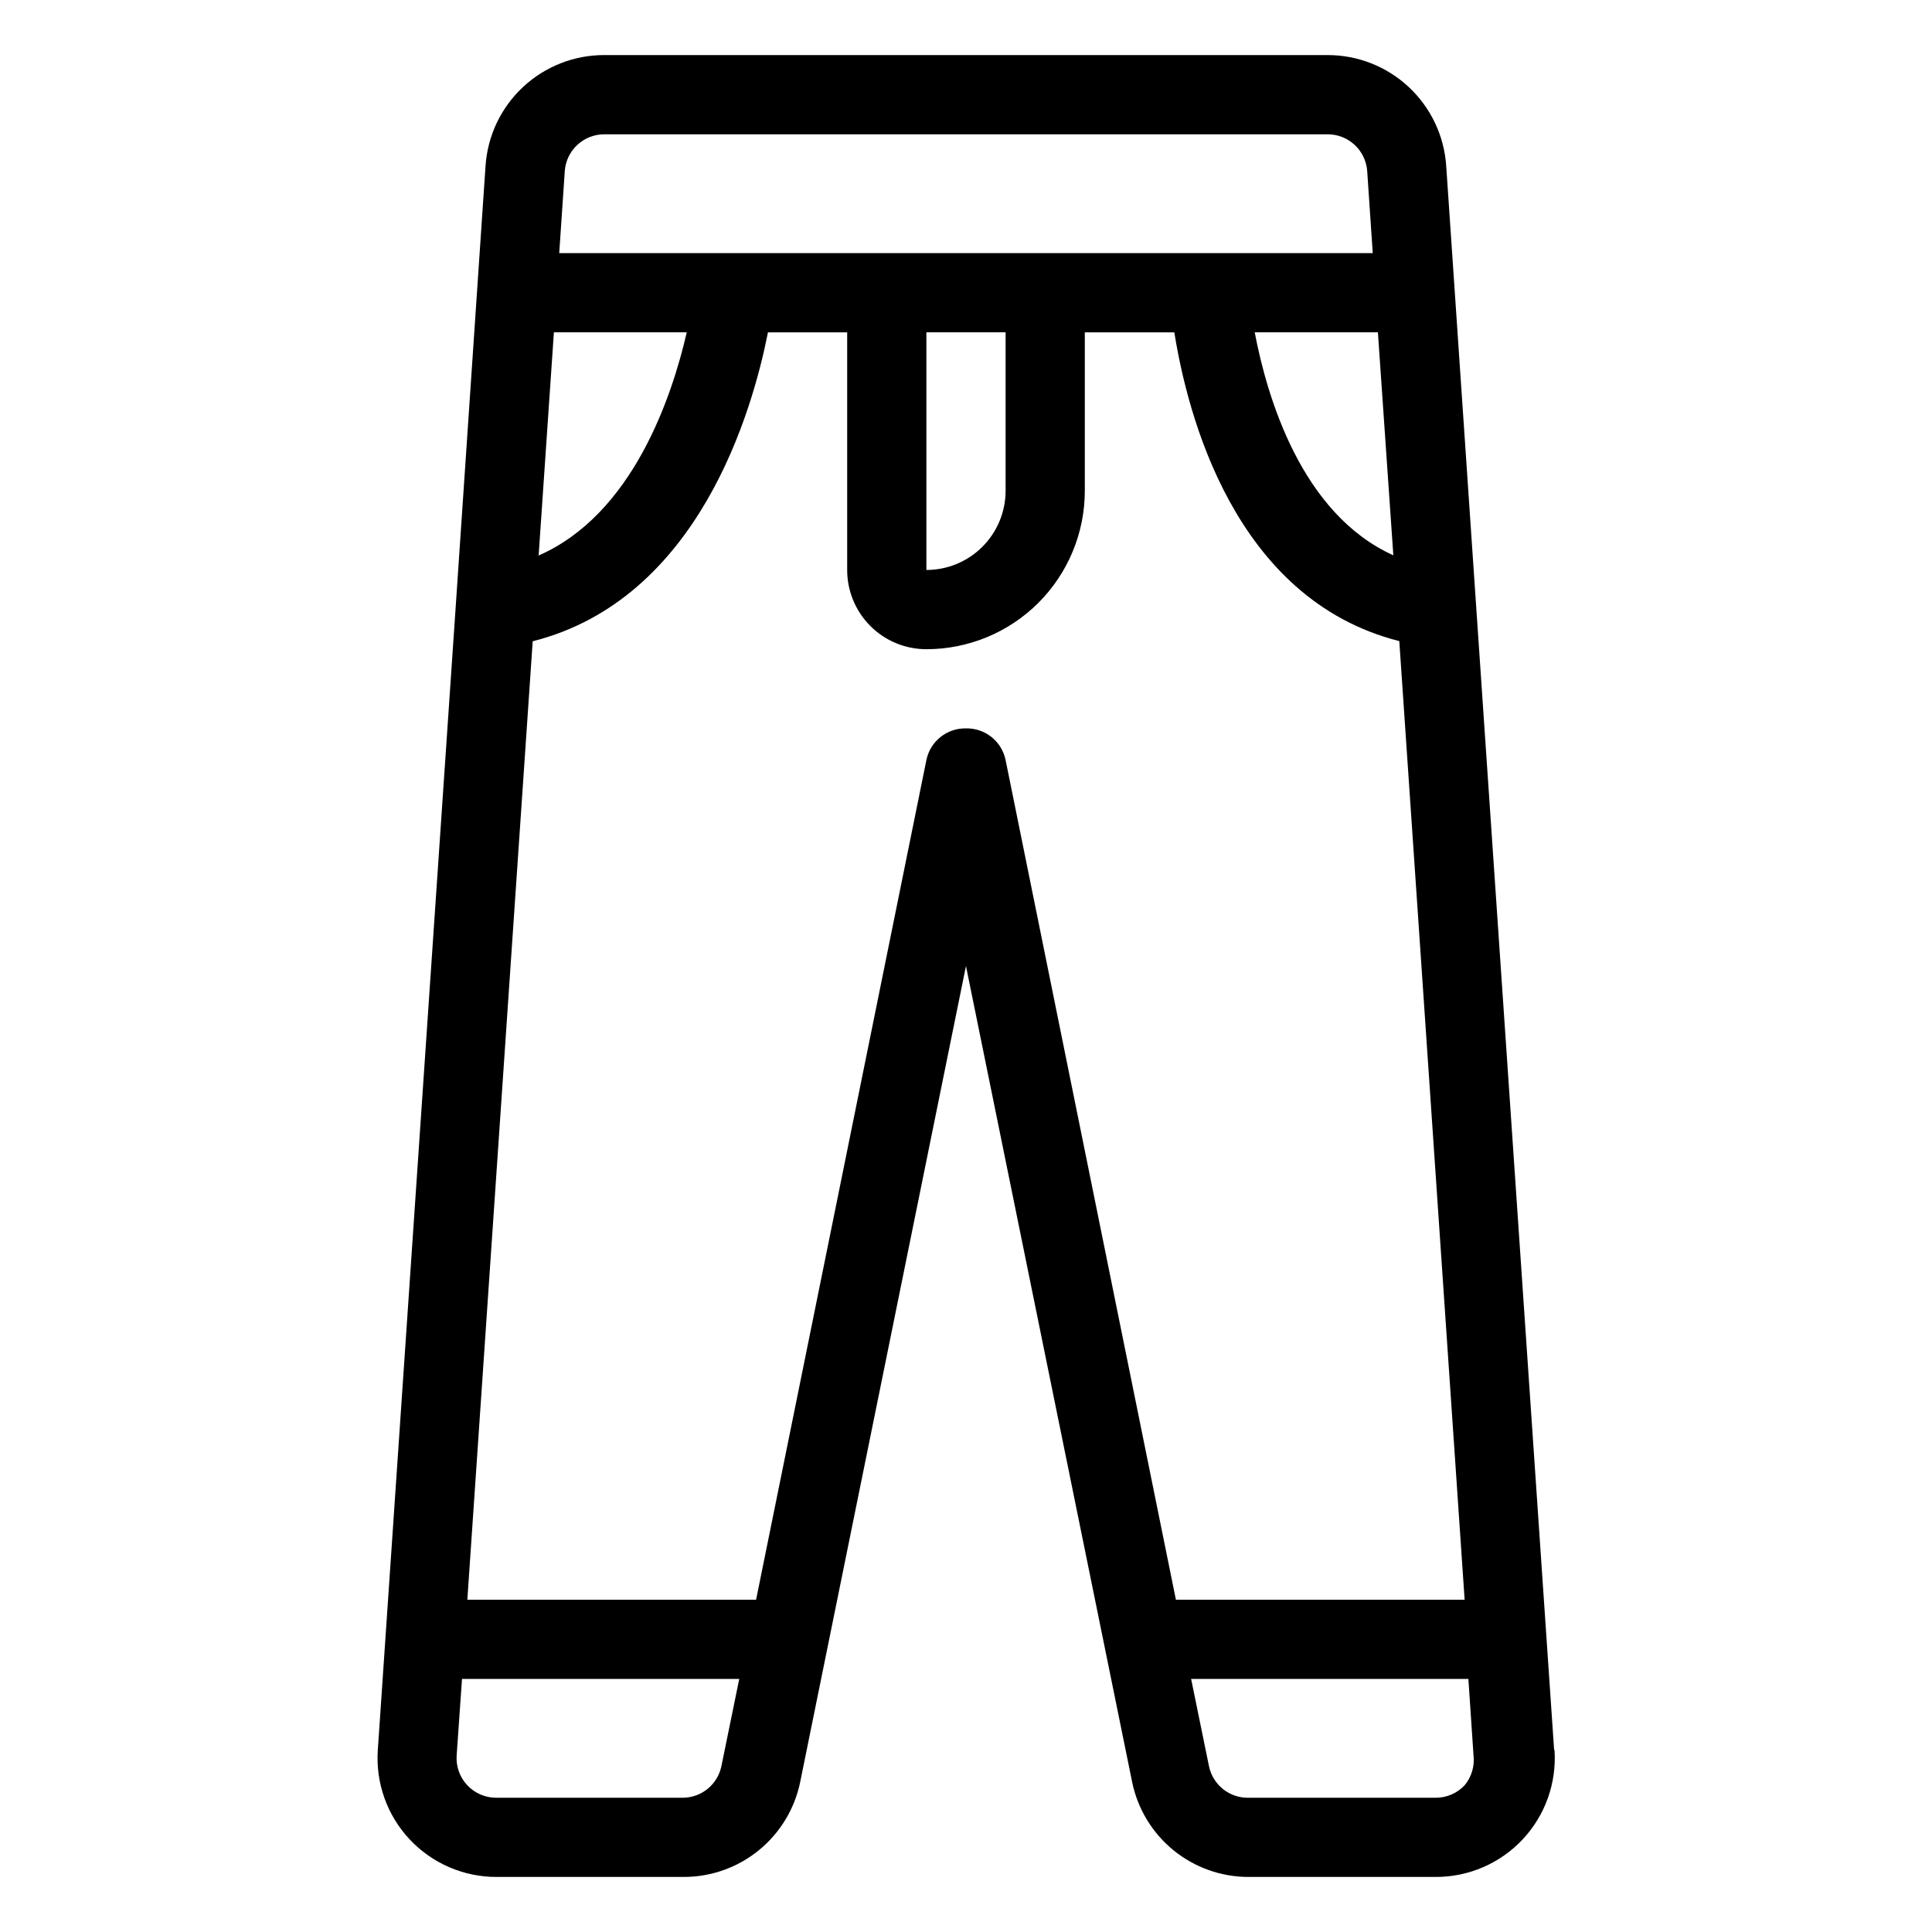
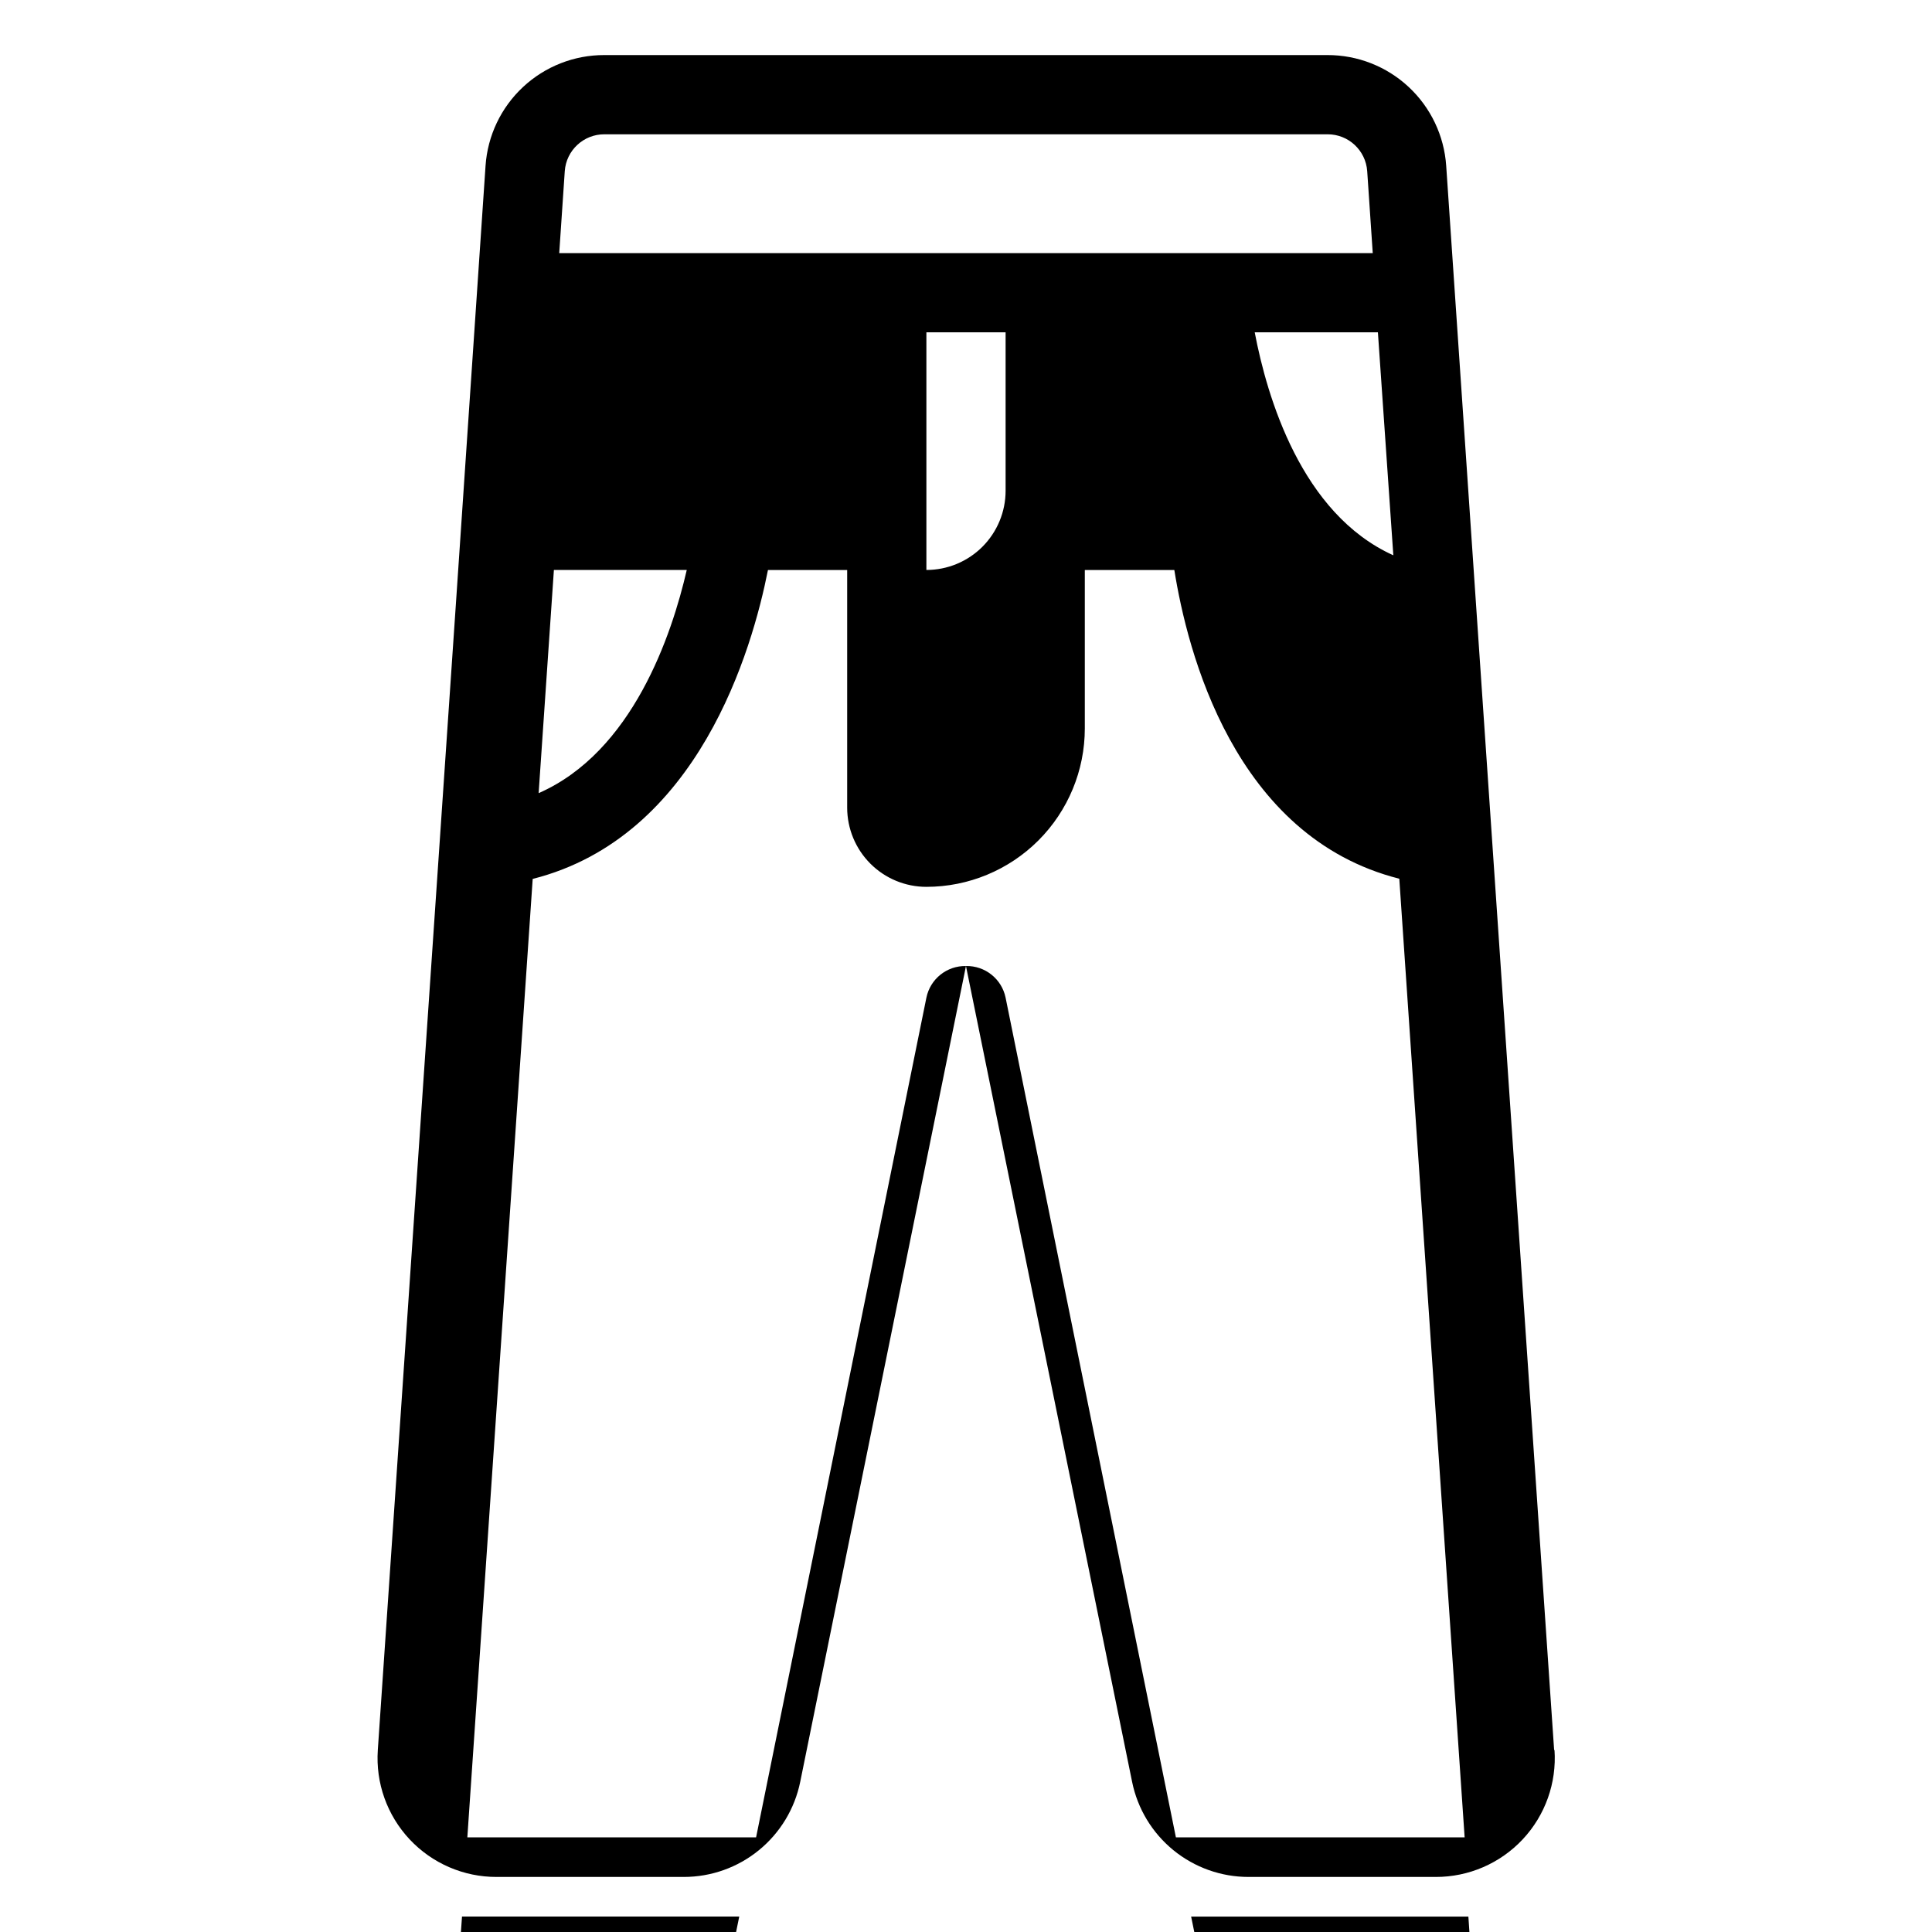
<svg xmlns="http://www.w3.org/2000/svg" fill="#000000" width="800px" height="800px" version="1.1" viewBox="144 144 512 512">
-   <path d="m555.86 607.77-20.676-303.28-7.926-116.56c-0.543-7.973-4.102-15.438-9.949-20.887-5.848-5.449-13.547-8.469-21.539-8.449h-191.61c-7.988-0.02-15.688 3-21.535 8.449-5.848 5.449-9.406 12.914-9.949 20.887l-7.875 116.35-20.676 303.49c-0.598 8.719 2.453 17.293 8.426 23.672s14.324 9.988 23.062 9.969h49.594c7.258 0.004 14.297-2.504 19.918-7.094 5.625-4.59 9.488-10.984 10.941-18.098l43.926-216.21 44.031 216.21c1.449 7.113 5.312 13.508 10.938 18.098s12.66 7.098 19.918 7.094h49.594c8.738 0.02 17.094-3.59 23.062-9.969 5.973-6.379 9.023-14.953 8.426-23.672zm-42.613-316.61c-24.402-11.02-33.48-41.984-36.734-59.094h32.645zm-209.08-111.57h191.66c5.519-0.016 10.109 4.254 10.496 9.762l1.469 21.727h-215.59l1.469-21.727c0.387-5.508 4.977-9.777 10.496-9.762zm85.336 52.48h20.992v41.984c0 5.566-2.215 10.906-6.148 14.844-3.938 3.938-9.277 6.148-14.844 6.148zm-98.715 0h35.211c-3.938 17.109-14.328 48.23-39.254 59.145zm34.32 388.35h-49.594c-2.914 0.008-5.703-1.199-7.695-3.328-1.988-2.129-3.004-4.992-2.801-7.902l1.418-20.258h73.473l-4.723 23.09-0.004 0.004c-0.98 4.809-5.164 8.297-10.074 8.395zm74.891-283.39c-5.07-0.102-9.484 3.43-10.496 8.395l-45.133 222.52h-76.52l17.32-254c43.977-11.125 58.199-60.875 62.348-81.867h20.992v62.977c0 5.566 2.211 10.906 6.148 14.844 3.934 3.938 9.273 6.148 14.844 6.148 11.133 0 21.812-4.426 29.688-12.297 7.871-7.875 12.297-18.555 12.297-29.688v-41.984h23.723c3.41 21.359 15.742 70.742 59.617 81.816l17.316 254.05h-76.516l-45.133-222.52c-1.016-4.965-5.43-8.496-10.496-8.395zm132.14 280.09c-1.988 2.113-4.762 3.309-7.664 3.305h-49.594c-5.066 0.102-9.484-3.43-10.496-8.395l-4.723-23.09h73.473l1.363 20.258v-0.004c0.332 2.856-0.523 5.719-2.359 7.926z" />
+   <path d="m555.86 607.77-20.676-303.28-7.926-116.56c-0.543-7.973-4.102-15.438-9.949-20.887-5.848-5.449-13.547-8.469-21.539-8.449h-191.61c-7.988-0.02-15.688 3-21.535 8.449-5.848 5.449-9.406 12.914-9.949 20.887l-7.875 116.35-20.676 303.49c-0.598 8.719 2.453 17.293 8.426 23.672s14.324 9.988 23.062 9.969h49.594c7.258 0.004 14.297-2.504 19.918-7.094 5.625-4.59 9.488-10.984 10.941-18.098l43.926-216.21 44.031 216.21c1.449 7.113 5.312 13.508 10.938 18.098s12.66 7.098 19.918 7.094h49.594c8.738 0.02 17.094-3.59 23.062-9.969 5.973-6.379 9.023-14.953 8.426-23.672zm-42.613-316.61c-24.402-11.02-33.48-41.984-36.734-59.094h32.645zm-209.08-111.57h191.66c5.519-0.016 10.109 4.254 10.496 9.762l1.469 21.727h-215.59l1.469-21.727c0.387-5.508 4.977-9.777 10.496-9.762zm85.336 52.48h20.992v41.984c0 5.566-2.215 10.906-6.148 14.844-3.938 3.938-9.277 6.148-14.844 6.148m-98.715 0h35.211c-3.938 17.109-14.328 48.23-39.254 59.145zm34.32 388.35h-49.594c-2.914 0.008-5.703-1.199-7.695-3.328-1.988-2.129-3.004-4.992-2.801-7.902l1.418-20.258h73.473l-4.723 23.09-0.004 0.004c-0.98 4.809-5.164 8.297-10.074 8.395zm74.891-283.39c-5.07-0.102-9.484 3.43-10.496 8.395l-45.133 222.52h-76.52l17.32-254c43.977-11.125 58.199-60.875 62.348-81.867h20.992v62.977c0 5.566 2.211 10.906 6.148 14.844 3.934 3.938 9.273 6.148 14.844 6.148 11.133 0 21.812-4.426 29.688-12.297 7.871-7.875 12.297-18.555 12.297-29.688v-41.984h23.723c3.41 21.359 15.742 70.742 59.617 81.816l17.316 254.05h-76.516l-45.133-222.52c-1.016-4.965-5.43-8.496-10.496-8.395zm132.14 280.09c-1.988 2.113-4.762 3.309-7.664 3.305h-49.594c-5.066 0.102-9.484-3.43-10.496-8.395l-4.723-23.09h73.473l1.363 20.258v-0.004c0.332 2.856-0.523 5.719-2.359 7.926z" />
</svg>